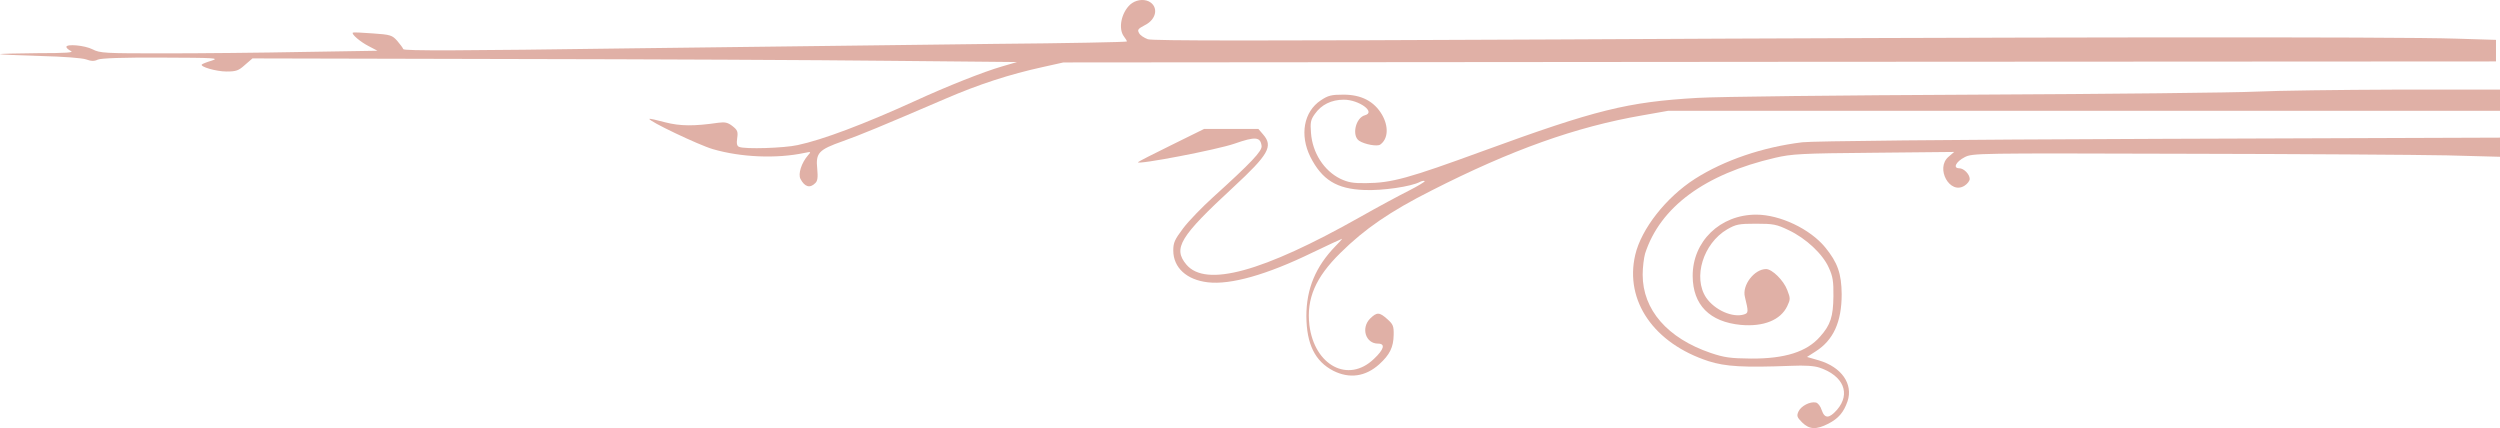
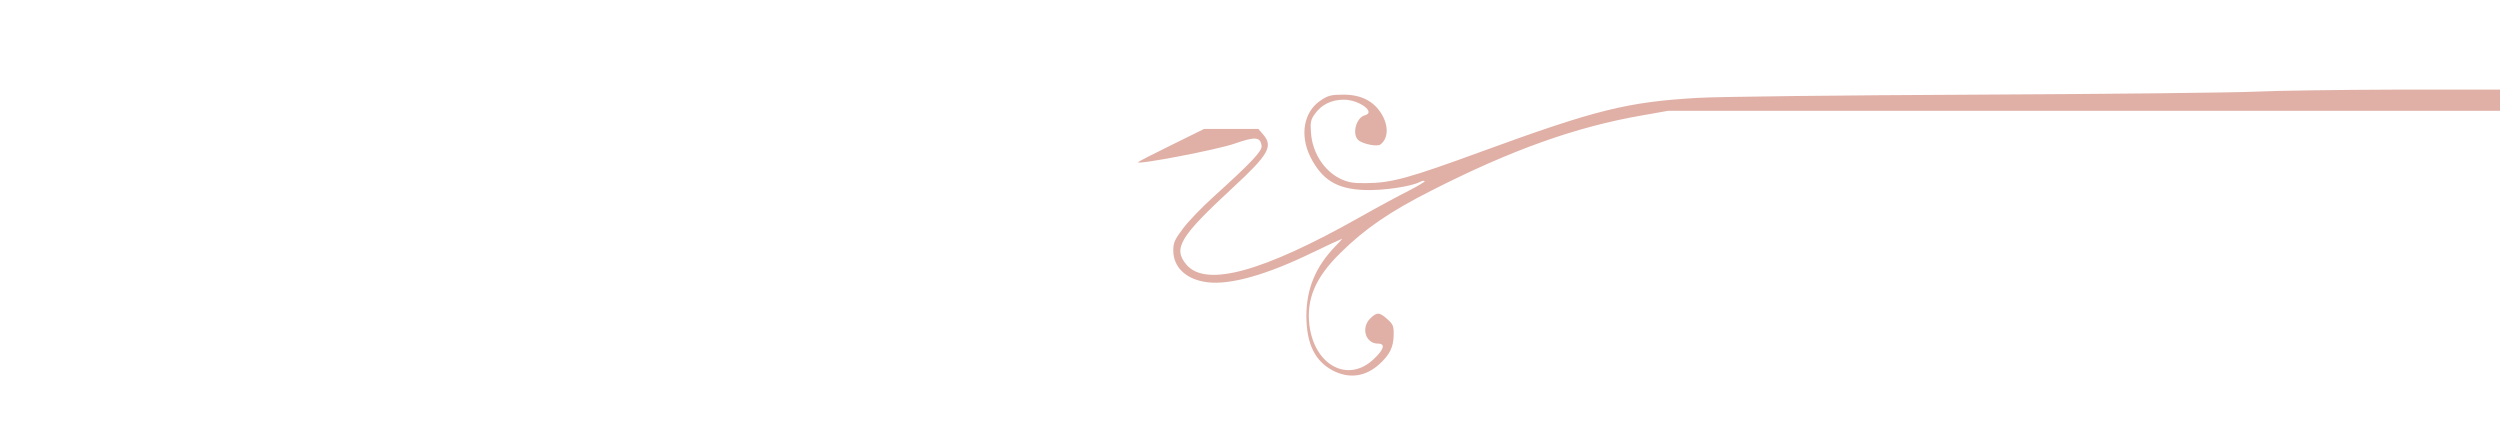
<svg xmlns="http://www.w3.org/2000/svg" width="292" height="50" viewBox="0 0 292 50" fill="none">
-   <path d="M134.169 0.158C135.346 0.747 135.111 2.254 133.721 2.937C132.92 3.361 132.826 3.478 133.038 3.855C133.156 4.114 133.627 4.42 134.074 4.585C134.687 4.773 146.933 4.773 181.834 4.608C235.293 4.326 280.109 4.279 286.892 4.514L291.531 4.656V5.903V7.175L207.857 7.222L124.207 7.293L121.781 7.834C117.919 8.682 114.363 9.835 110.43 11.531C102.753 14.827 100.586 15.722 98.419 16.499C95.617 17.488 95.263 17.864 95.452 19.701C95.546 20.737 95.499 21.137 95.216 21.396C94.604 22.008 93.992 21.843 93.497 20.902C93.191 20.313 93.615 19.018 94.369 18.147C94.769 17.7 94.745 17.7 93.945 17.864C90.718 18.547 86.55 18.382 83.253 17.417C81.628 16.946 75.646 14.097 75.858 13.885C75.905 13.838 76.73 14.027 77.695 14.286C79.438 14.733 81.039 14.756 83.936 14.333C84.689 14.238 85.019 14.309 85.561 14.733C86.126 15.18 86.22 15.368 86.103 16.145C86.008 16.781 86.079 17.064 86.338 17.158C87.021 17.441 91.59 17.299 93.168 16.946C96.064 16.334 100.939 14.497 106.827 11.813C110.618 10.071 114.904 8.376 117.024 7.763L118.79 7.246L103.954 7.104C95.782 7.01 75.693 6.916 59.302 6.892L29.488 6.822L28.616 7.575C27.863 8.258 27.58 8.352 26.45 8.352C25.249 8.352 23.317 7.787 23.577 7.528C23.647 7.457 24.165 7.246 24.731 7.081C25.673 6.775 25.107 6.751 18.89 6.728C14.251 6.704 11.825 6.798 11.425 6.963C11.001 7.175 10.648 7.151 10.059 6.939C9.588 6.775 7.468 6.61 4.689 6.539C2.169 6.469 0.05 6.374 0.003 6.327C-0.044 6.28 1.91 6.233 4.36 6.21C7.727 6.21 8.693 6.139 8.269 5.951C7.986 5.809 7.751 5.597 7.751 5.48C7.751 5.103 9.894 5.291 10.812 5.762C11.684 6.21 12.202 6.233 19.22 6.233C23.341 6.233 30.618 6.162 35.399 6.068L44.089 5.927L43.053 5.385C42.087 4.891 41.004 3.973 41.216 3.808C41.263 3.761 42.323 3.808 43.547 3.902C45.62 4.043 45.808 4.114 46.397 4.773C46.727 5.15 47.056 5.597 47.103 5.739C47.174 5.951 53.697 5.927 73.927 5.644C88.622 5.456 107.627 5.221 116.129 5.126C124.654 5.056 131.625 4.915 131.625 4.844C131.625 4.773 131.46 4.491 131.272 4.255C130.589 3.337 130.966 1.501 132.002 0.535C132.614 -0.006 133.509 -0.148 134.169 0.158Z" fill="#E0B0A6" />
  <path d="M292 11.691V12.939H243.439H194.855L191.794 13.48C184.046 14.822 176.533 17.506 167.184 22.262C162.379 24.688 159.389 26.736 156.563 29.538C153.642 32.41 152.583 34.883 152.936 37.967C153.525 42.7 157.481 44.795 160.472 41.923C161.673 40.792 161.838 40.133 160.943 40.133C159.506 40.133 158.941 38.32 160.024 37.214C160.825 36.437 161.108 36.437 162.05 37.284C162.709 37.873 162.803 38.085 162.78 39.121C162.756 40.557 162.332 41.428 161.084 42.558C159.483 43.995 157.622 44.254 155.738 43.312C153.595 42.205 152.606 40.204 152.583 36.931C152.583 33.729 153.666 31.139 155.974 28.761C156.445 28.29 156.798 27.89 156.751 27.89C156.704 27.89 155.126 28.62 153.266 29.514C147.943 32.104 143.728 33.282 141.09 32.975C138.594 32.693 137.039 31.257 137.039 29.255C137.039 28.337 137.204 27.984 138.193 26.665C138.829 25.818 140.407 24.193 141.679 23.04C146.13 19.013 147.449 17.624 147.354 17.035C147.213 15.976 146.624 15.929 144.199 16.776C142.197 17.483 132.706 19.296 132.918 18.943C132.965 18.872 134.708 17.977 136.827 16.941L140.643 15.058H143.822H146.978L147.543 15.717C148.72 17.083 148.179 18.048 144.057 21.862C137.817 27.631 136.969 28.996 138.57 30.904C140.831 33.588 147.472 31.775 158.823 25.37C160.896 24.193 163.486 22.804 164.57 22.262C165.629 21.721 166.477 21.203 166.407 21.156C166.336 21.085 166.077 21.132 165.841 21.25C164.829 21.792 161.485 22.286 159.341 22.192C156.139 22.074 154.419 21.015 153.054 18.331C151.782 15.764 152.276 13.033 154.278 11.714C155.126 11.149 155.503 11.055 156.916 11.055C159.012 11.055 160.495 11.832 161.414 13.386C162.215 14.775 162.144 16.235 161.202 16.894C160.849 17.13 159.412 16.871 158.753 16.447C157.858 15.858 158.329 13.739 159.436 13.457C160.731 13.104 158.729 11.644 156.963 11.644C155.503 11.644 154.325 12.232 153.572 13.315C153.077 13.998 153.03 14.328 153.124 15.529C153.289 17.836 154.631 19.931 156.539 20.873C157.434 21.297 158.023 21.415 159.53 21.391C162.568 21.368 164.499 20.826 173.189 17.648C186.401 12.821 190.098 11.903 198.294 11.432C200.554 11.29 215.156 11.126 230.769 11.055C246.383 10.984 261.102 10.82 263.504 10.702C265.906 10.584 273.301 10.49 279.919 10.466H292V11.691Z" fill="#E0B0A6" />
-   <path d="M292 17.182V18.312L285.806 18.147C282.415 18.077 268.568 17.983 255.026 17.959C230.816 17.888 230.393 17.888 229.474 18.359C228.461 18.877 228.061 19.654 228.838 19.654C229.38 19.654 230.063 20.36 230.063 20.902C230.063 21.114 229.804 21.467 229.474 21.679C227.755 22.809 226.012 19.654 227.59 18.312L228.249 17.747L218.853 17.841C210.328 17.912 209.268 17.983 207.337 18.43C199.118 20.337 193.913 24.175 192.147 29.614C192.006 30.108 191.864 31.215 191.864 32.086C191.864 36.183 194.761 39.503 199.801 41.221C201.402 41.763 202.109 41.857 204.511 41.881C208.467 41.904 211.034 41.104 212.589 39.314C213.813 37.949 214.119 36.96 214.143 34.605C214.166 32.863 214.072 32.274 213.601 31.262C212.895 29.661 210.917 27.824 208.915 26.883C207.502 26.2 207.125 26.129 205.1 26.129C203.074 26.129 202.768 26.2 201.732 26.788C198.929 28.436 197.705 32.416 199.283 34.77C200.272 36.206 202.368 37.148 203.71 36.724C204.228 36.559 204.228 36.418 203.804 34.676C203.451 33.31 204.911 31.427 206.277 31.427C206.984 31.427 208.326 32.745 208.75 33.875C209.127 34.841 209.127 34.959 208.75 35.759C207.973 37.384 205.995 38.184 203.333 37.949C199.683 37.596 197.728 35.618 197.705 32.251C197.681 28.201 200.908 25.07 205.123 25.07C207.902 25.07 211.411 26.741 213.177 28.884C214.637 30.673 215.085 31.945 215.108 34.37C215.108 37.596 214.143 39.738 212.047 41.057L211.058 41.692L212.447 42.093C215.085 42.87 216.474 44.847 215.791 46.872C215.344 48.167 214.732 48.874 213.554 49.486C212.118 50.216 211.34 50.169 210.493 49.344C209.88 48.732 209.833 48.568 210.069 48.05C210.375 47.414 211.411 46.872 212.094 47.014C212.33 47.061 212.636 47.437 212.777 47.908C213.13 48.921 213.648 48.897 214.567 47.861C216.192 45.977 215.32 43.882 212.518 42.94C211.882 42.728 210.799 42.658 209.221 42.728C203.639 42.94 201.567 42.822 199.565 42.187C193.183 40.115 189.745 35.147 190.993 29.779C191.7 26.741 194.596 23.045 197.987 20.878C201.402 18.712 205.877 17.182 210.516 16.617C211.788 16.476 227.072 16.311 252.247 16.217L292 16.075V17.182Z" fill="#E0B0A6" />
</svg>